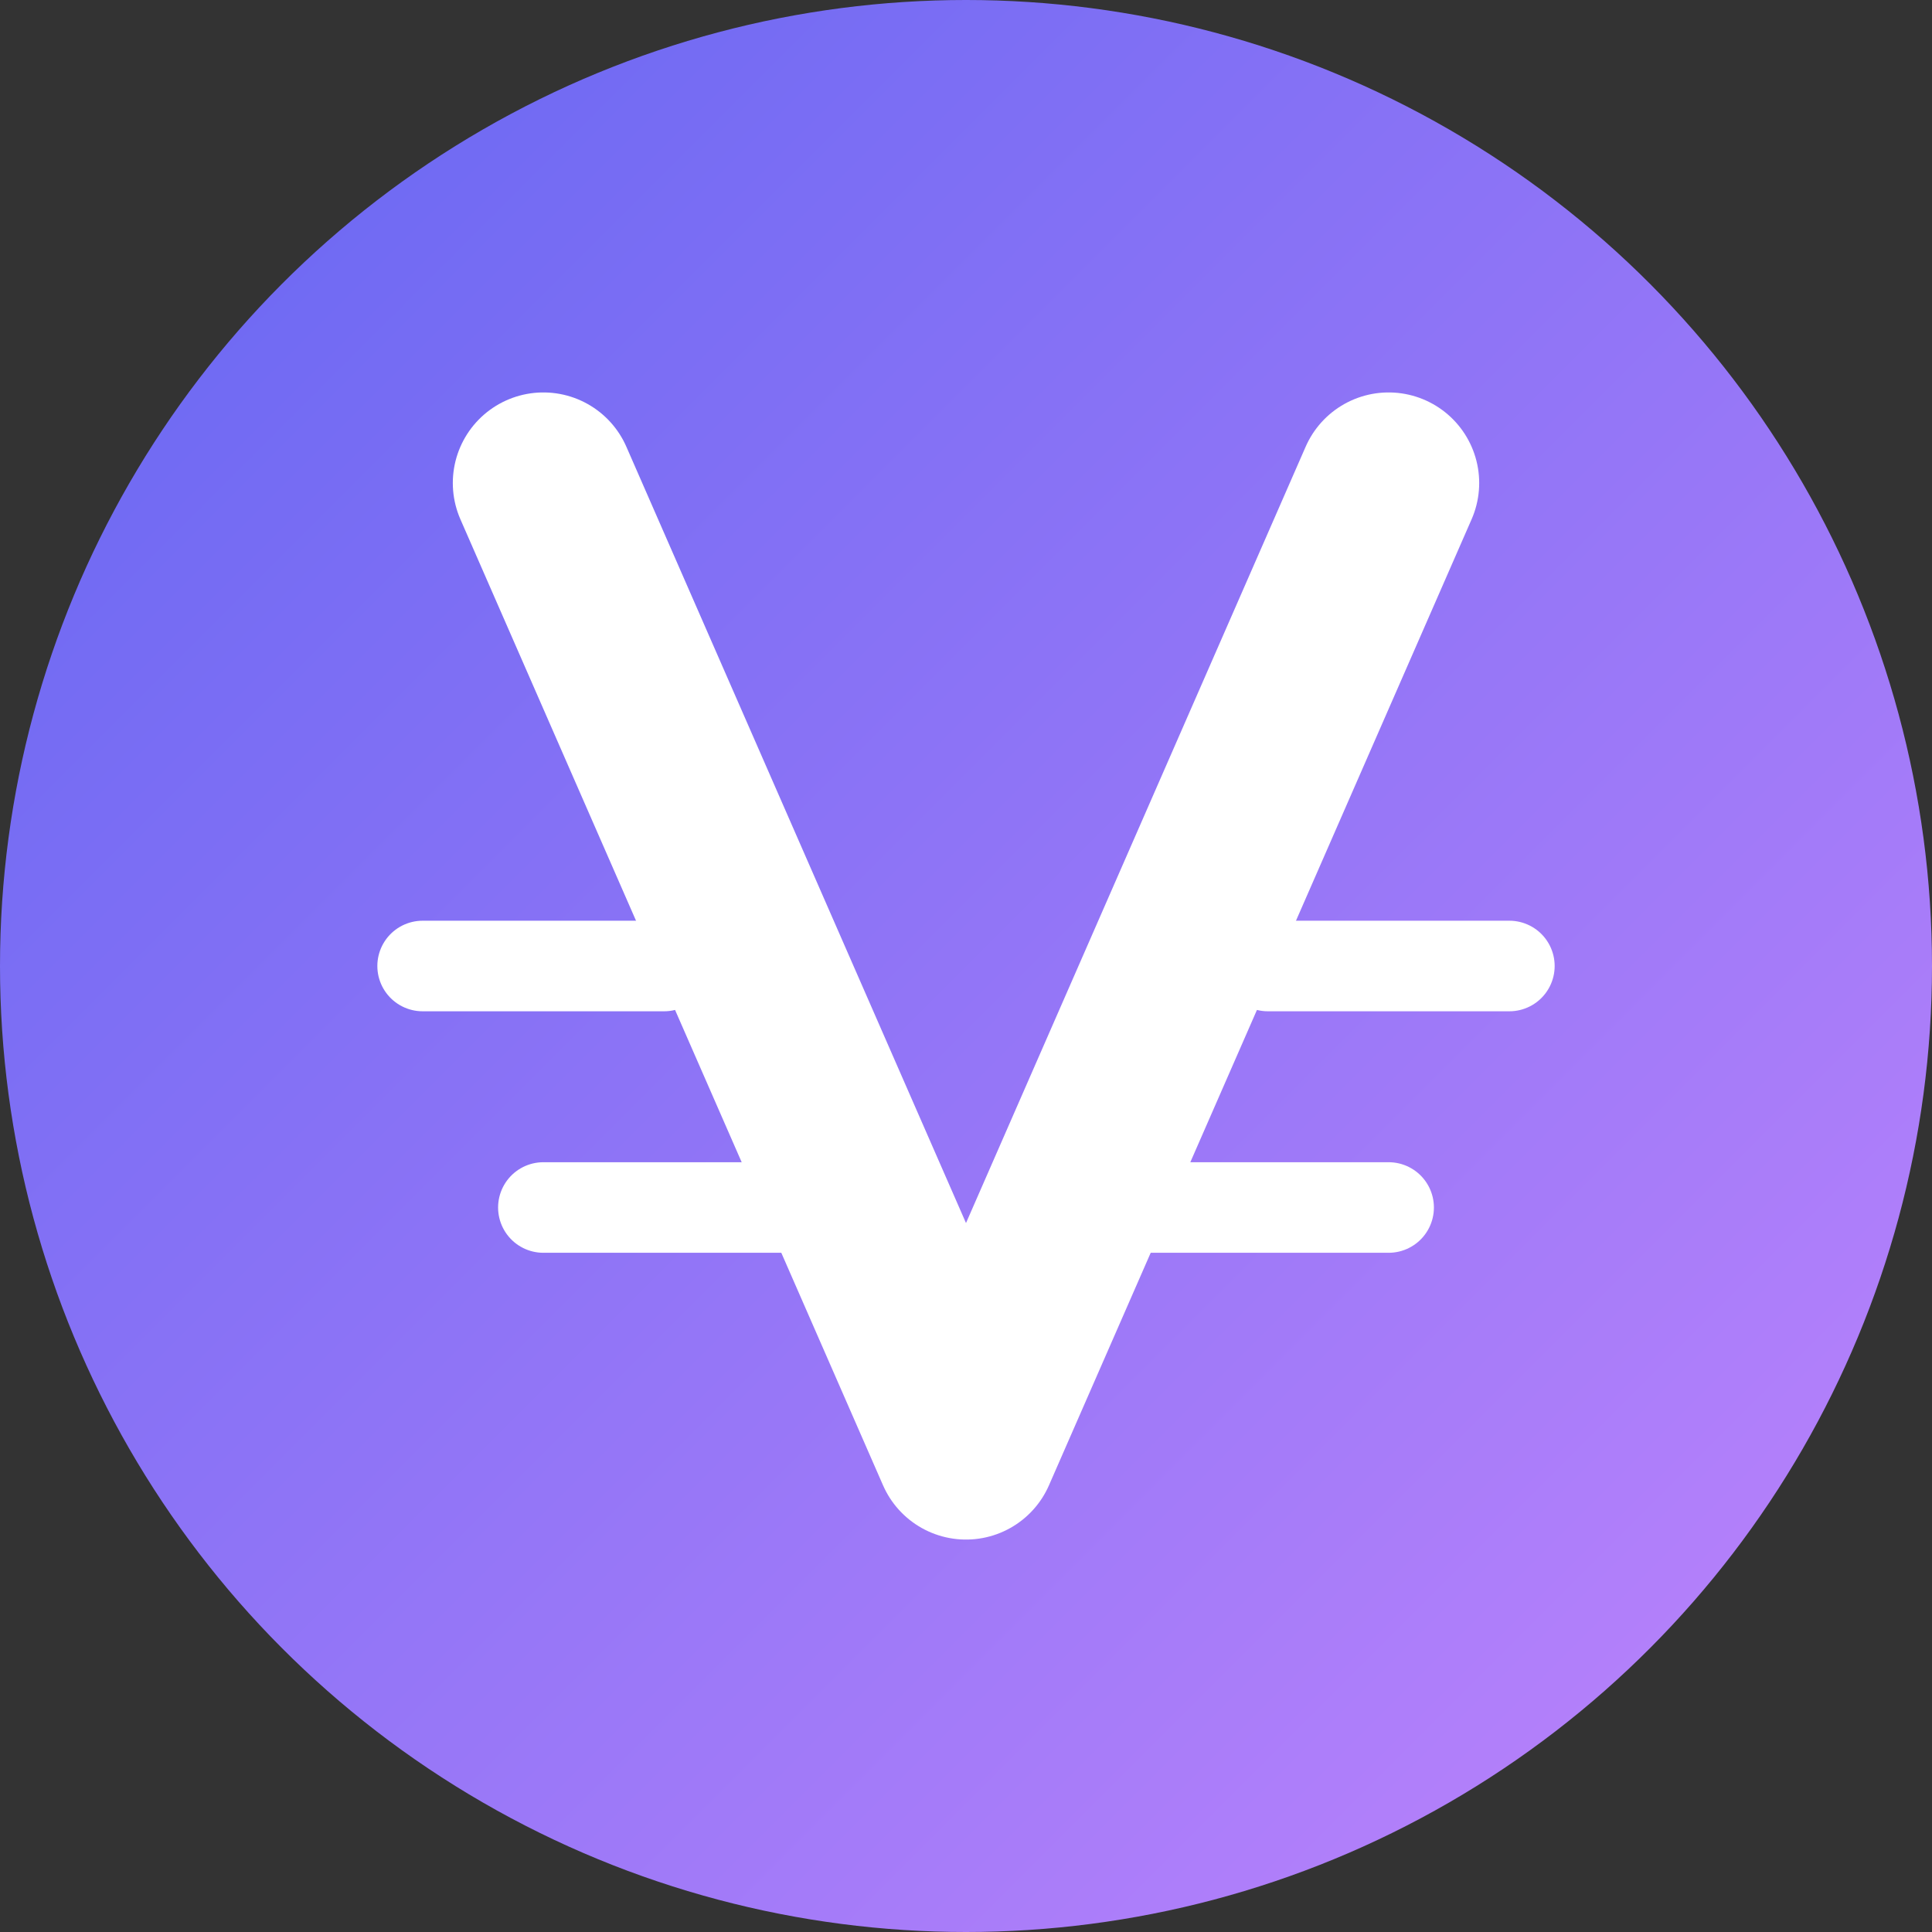
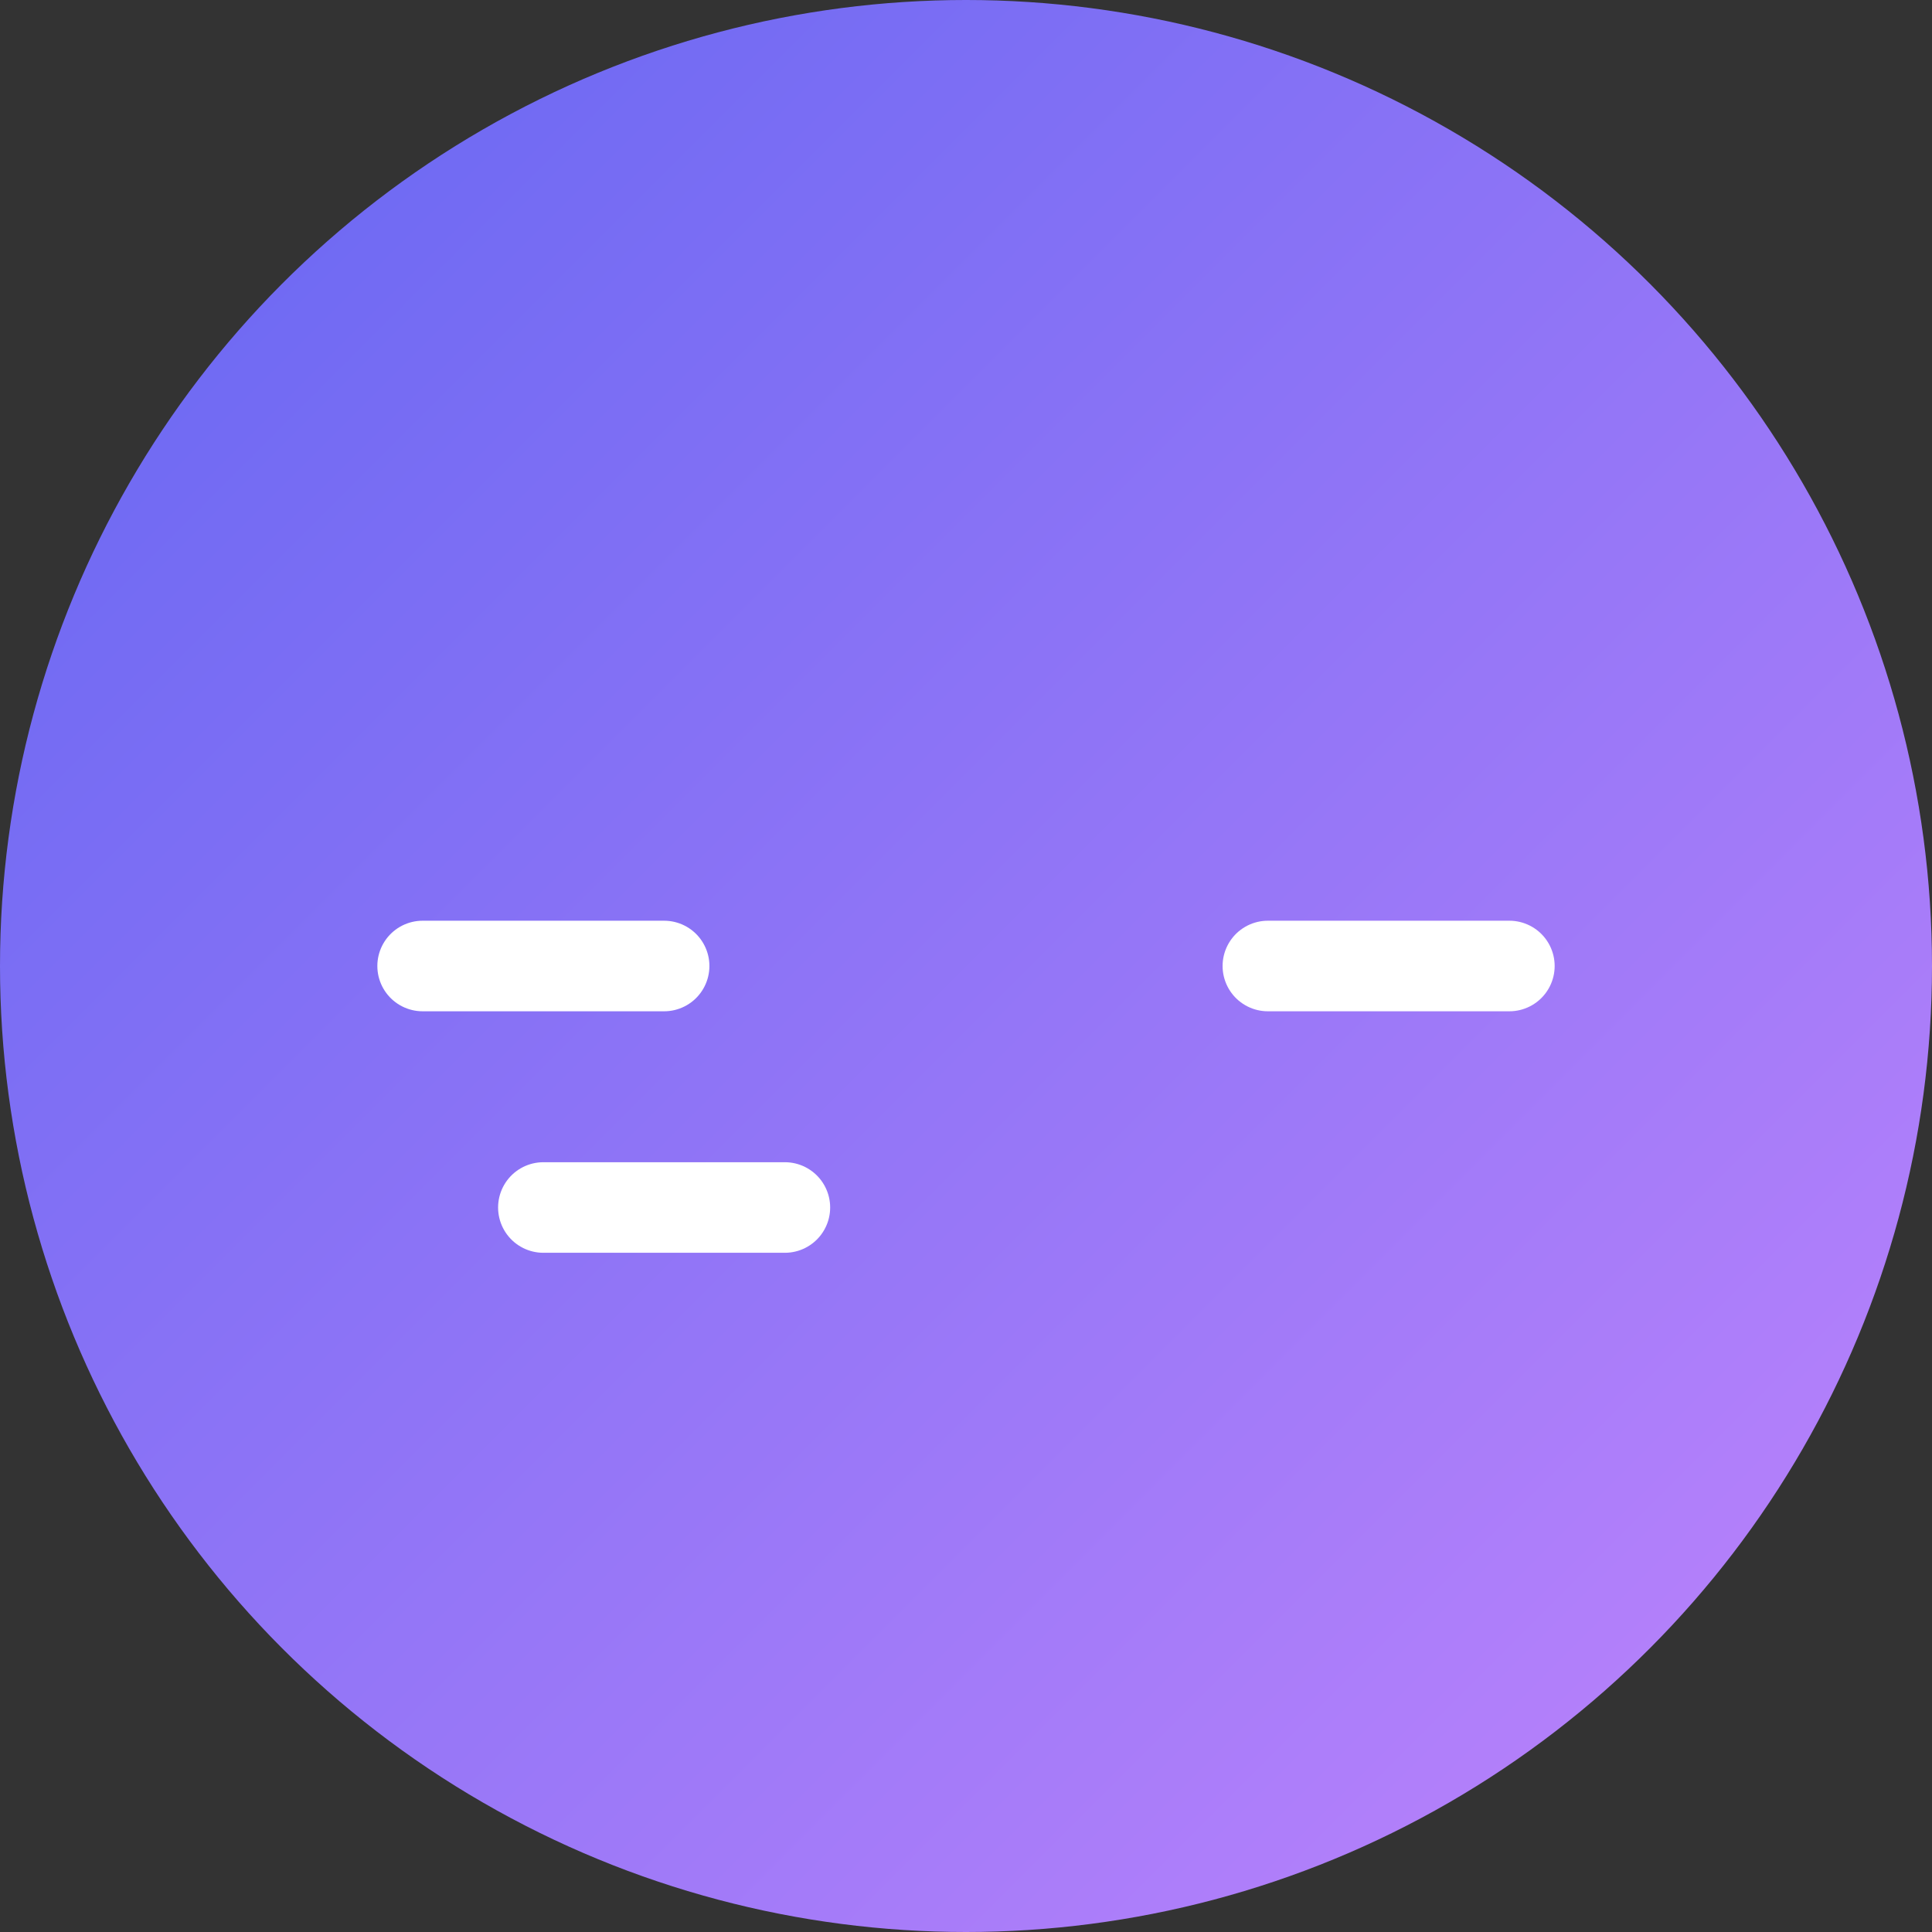
<svg xmlns="http://www.w3.org/2000/svg" width="32" height="32" viewBox="0 0 32 32" fill="none">
  <rect x="0" y="0" width="32" height="32" fill="#333333" stroke="none" />
  <circle cx="16" cy="16" r="16" fill="url(#paint0_linear)" />
-   <path d="M9 8L16 24L23 8" stroke="white" stroke-width="3" stroke-linecap="round" stroke-linejoin="round" />
  <path d="M11 16H7" stroke="white" stroke-width="1.5" stroke-linecap="round" />
  <path d="M25 16H21" stroke="white" stroke-width="1.5" stroke-linecap="round" />
  <path d="M13 20H9" stroke="white" stroke-width="1.5" stroke-linecap="round" />
-   <path d="M23 20H19" stroke="white" stroke-width="1.5" stroke-linecap="round" />
  <defs>
    <linearGradient id="paint0_linear" x1="0" y1="0" x2="32" y2="32" gradientUnits="userSpaceOnUse">
      <stop offset="0%" stop-color="#6366f1" />
      <stop offset="100%" stop-color="#c084fc" />
    </linearGradient>
  </defs>
</svg>